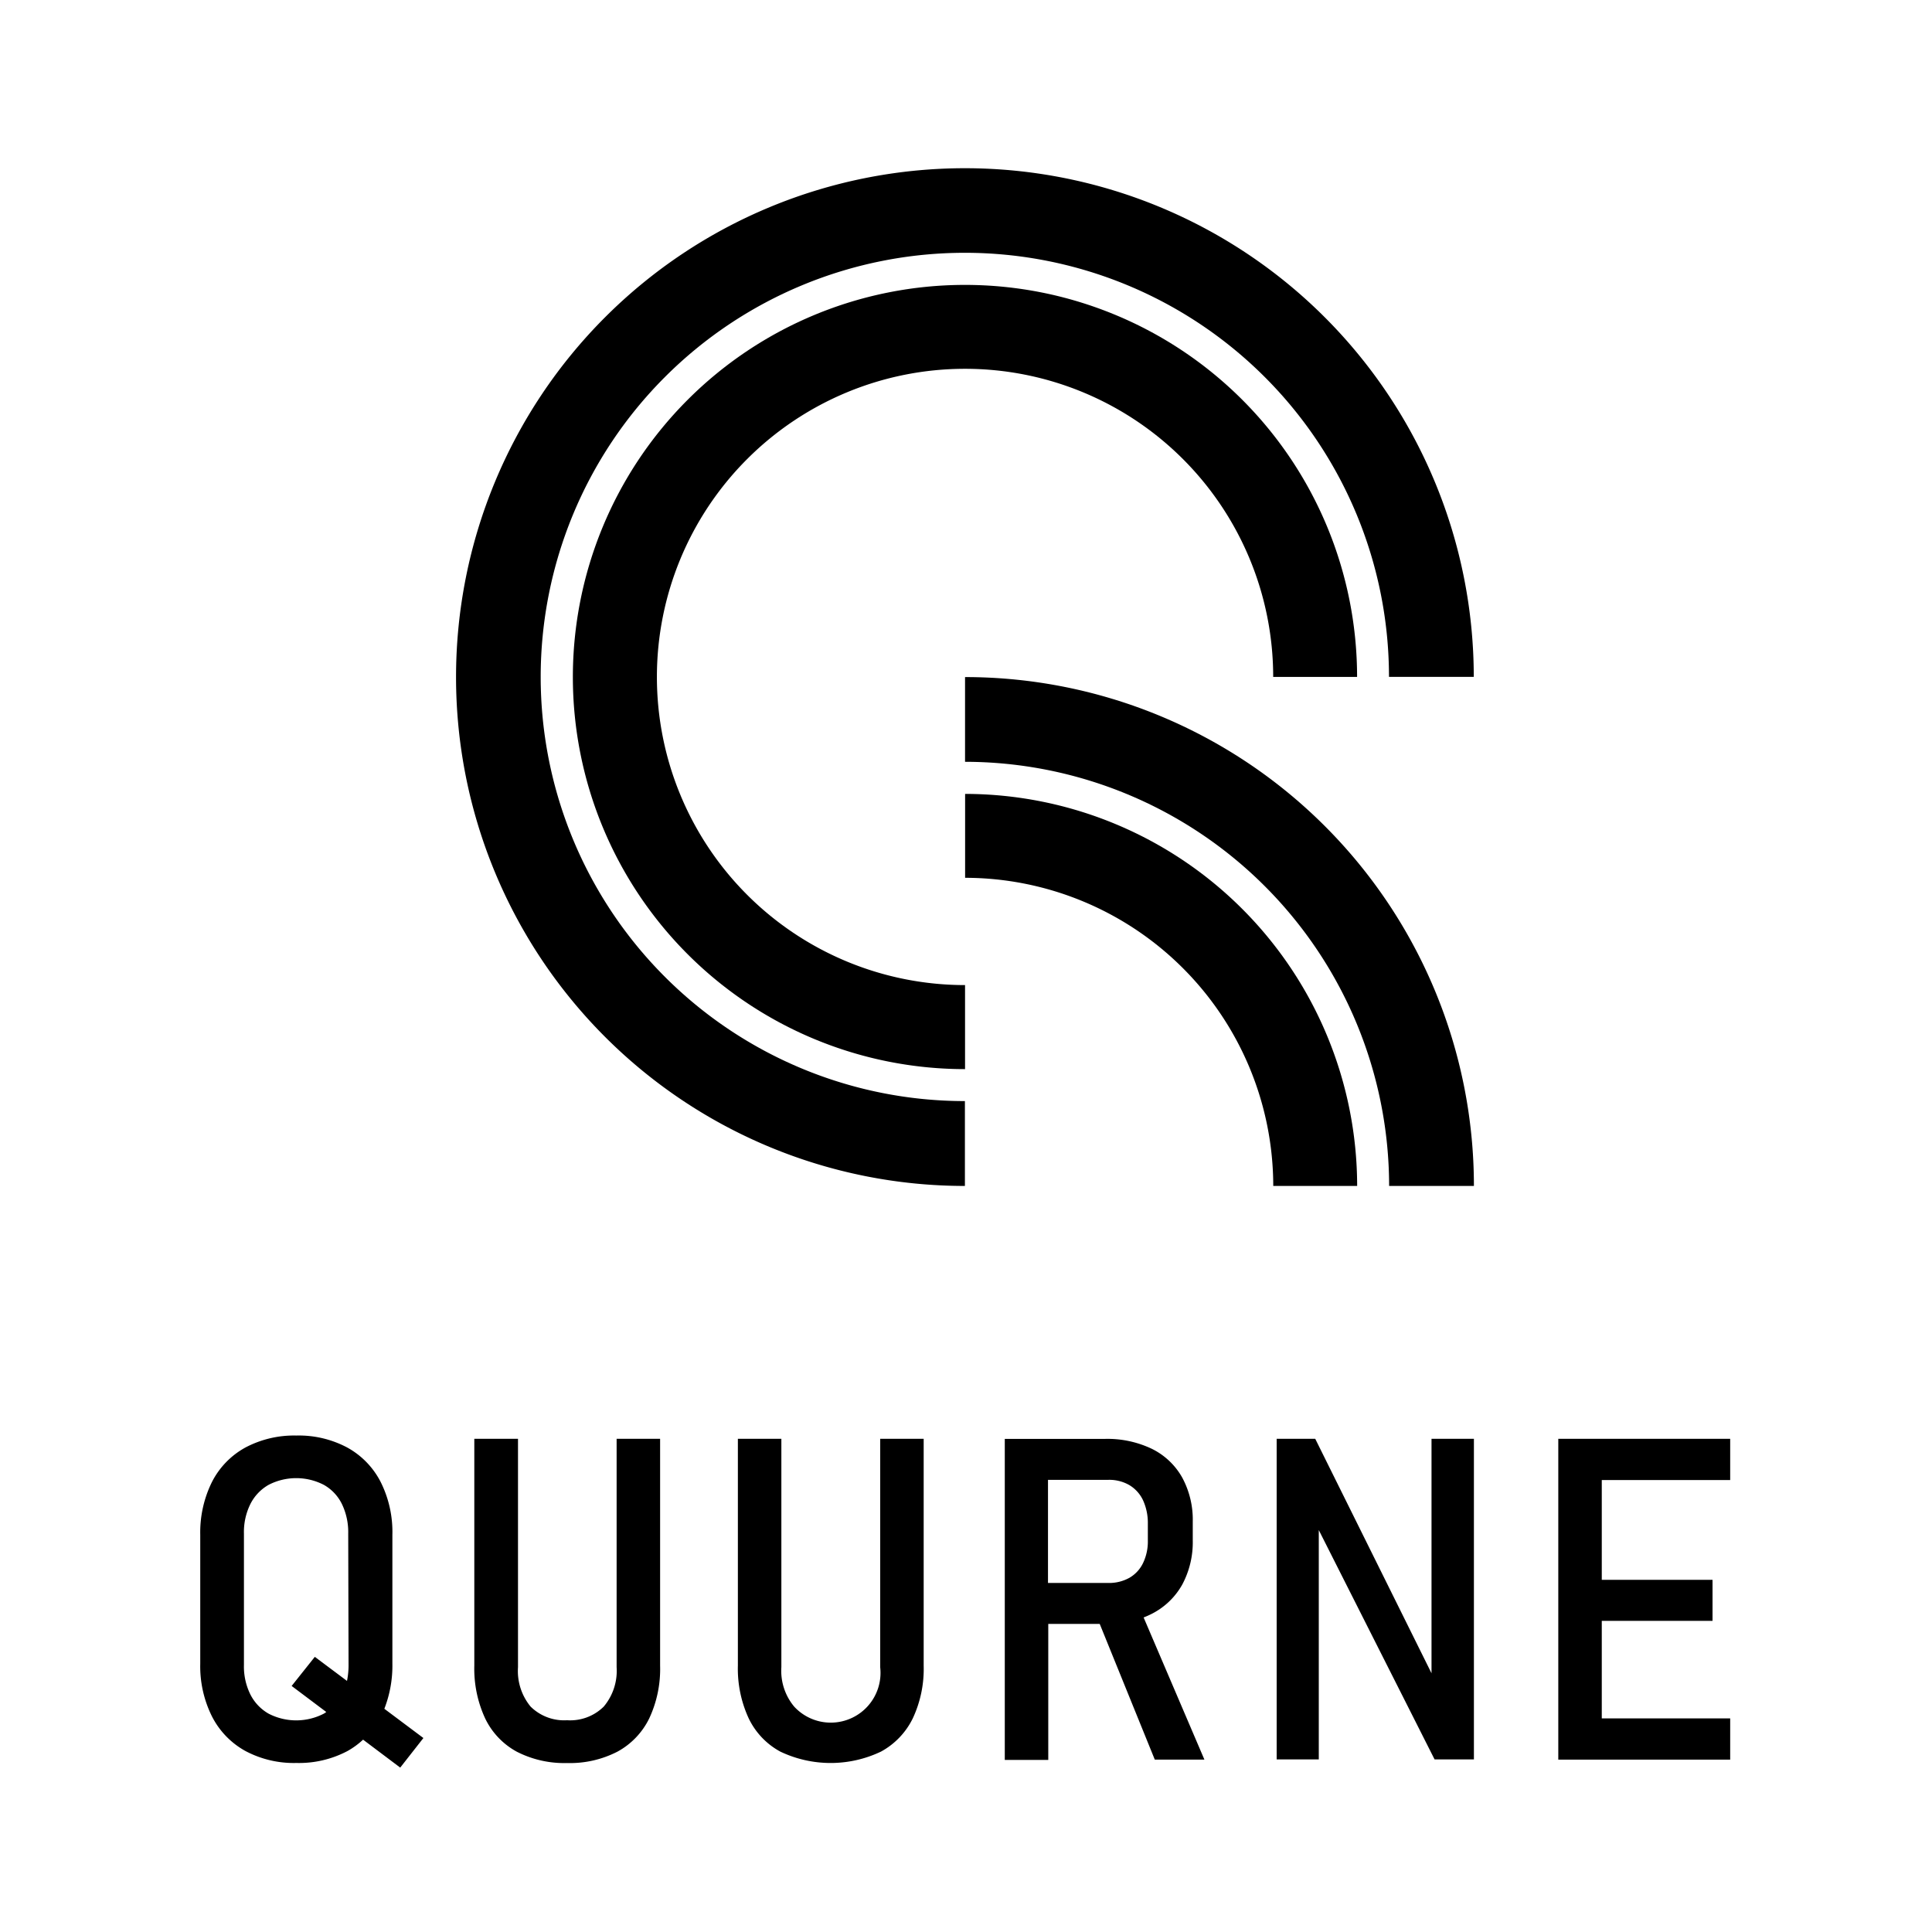
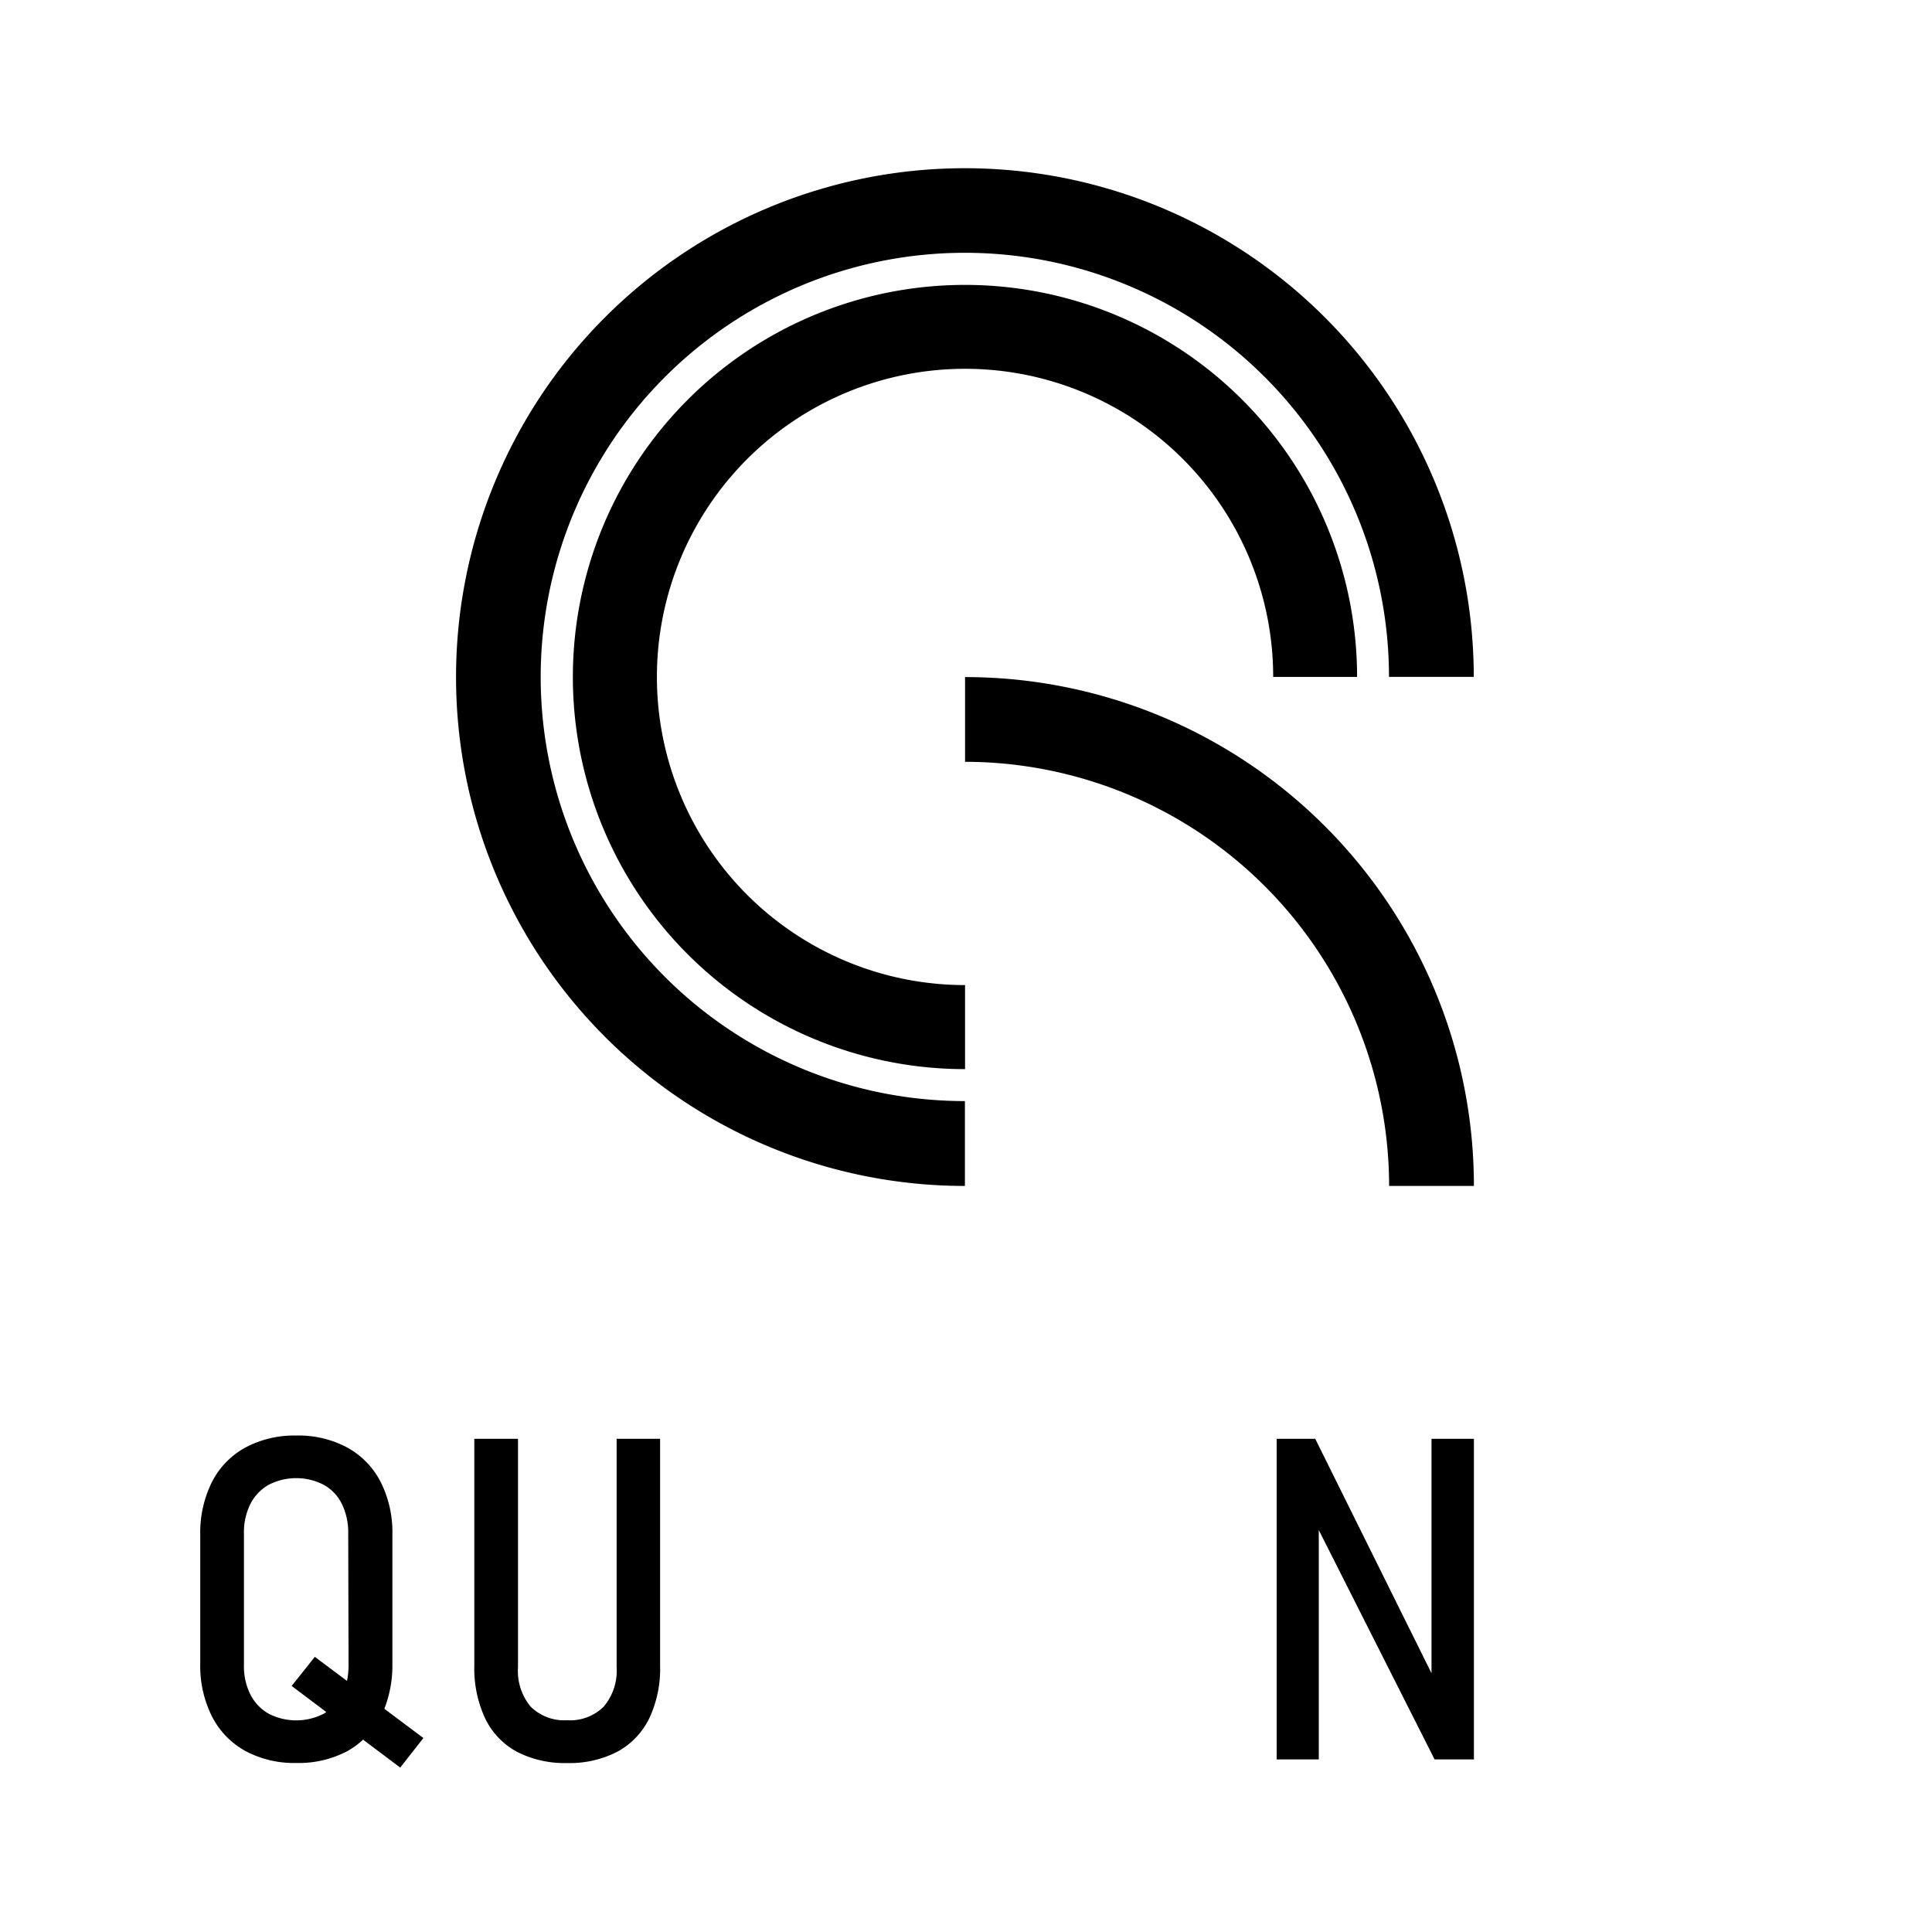
<svg xmlns="http://www.w3.org/2000/svg" id="Layer_1" data-name="Layer 1" width="283.46" height="283.46" viewBox="0 0 283.46 283.46">
  <g>
    <path d="M141.57,24.68a74.66,74.66,0,0,0,0,149.32V161.55a62.23,62.23,0,1,1,62.22-62.24h12.44A74.66,74.66,0,0,0,141.57,24.68Z" />
    <path d="M96.38,99.32a45.21,45.21,0,0,1,90.42,0v0h12.31a57.53,57.53,0,1,0-57.52,57.54V144.53A45.21,45.21,0,0,1,96.38,99.32Z" />
-     <path d="M141.6,116.48v12.31A45.26,45.26,0,0,1,186.81,174h12.31A57.59,57.59,0,0,0,141.6,116.48Z" />
    <path d="M141.59,99.34v12.43A62.29,62.29,0,0,1,203.81,174h12.44A74.66,74.66,0,0,0,141.59,99.34Z" />
    <path d="M57.57,244.09V225.18a16.37,16.37,0,0,0-1.72-7.75,12,12,0,0,0-4.9-5.05,15.12,15.12,0,0,0-7.49-1.76A15.25,15.25,0,0,0,36,212.38a11.93,11.93,0,0,0-4.9,5.05,16.67,16.67,0,0,0-1.72,7.75v18.91a16.48,16.48,0,0,0,1.72,7.74A12,12,0,0,0,36,256.9a15.12,15.12,0,0,0,7.49,1.76A15.22,15.22,0,0,0,51,256.9a11.91,11.91,0,0,0,2.27-1.66l5.45,4.1,3.4-4.34-5.73-4.29A17.43,17.43,0,0,0,57.57,244.09Zm-6.43.2a11.44,11.44,0,0,1-.23,2.33l-4.72-3.53-3.4,4.27,5.08,3.82a2.71,2.71,0,0,1-.35.24h0a8.82,8.82,0,0,1-8.12,0,6.72,6.72,0,0,1-2.67-2.82,9.24,9.24,0,0,1-.94-4.32V225a9.24,9.24,0,0,1,.94-4.32,6.72,6.72,0,0,1,2.67-2.82,8.82,8.82,0,0,1,8.12,0,6.5,6.5,0,0,1,2.65,2.82,9.5,9.5,0,0,1,.92,4.32Z" />
    <path d="M96.85,211.1H90.47v33.51a8.15,8.15,0,0,1-1.89,5.78,7,7,0,0,1-5.39,2,7,7,0,0,1-5.34-2A8.2,8.2,0,0,1,76,244.61V211.1H69.59v33.28a17.34,17.34,0,0,0,1.59,7.74A10.93,10.93,0,0,0,75.81,257a15.25,15.25,0,0,0,7.38,1.67,15.22,15.22,0,0,0,7.4-1.67,11.08,11.08,0,0,0,4.66-4.87,17.08,17.08,0,0,0,1.6-7.74Z" />
-     <path d="M135.52,211.1h-6.38v33.51a7.3,7.3,0,0,1-12.62,5.78,8.19,8.19,0,0,1-1.88-5.78V211.1h-6.38v33.28a17.34,17.34,0,0,0,1.59,7.74,10.9,10.9,0,0,0,4.63,4.87,17.16,17.16,0,0,0,14.78,0,11.08,11.08,0,0,0,4.66-4.87,17.08,17.08,0,0,0,1.6-7.74Z" />
-     <path d="M169,236.77a10.65,10.65,0,0,0,4.45-4.27A13.16,13.16,0,0,0,175,226v-2.75a13,13,0,0,0-1.55-6.47,10.34,10.34,0,0,0-4.45-4.21,15.14,15.14,0,0,0-6.81-1.46H147.42v47.1h6.38V238.26h7.55l8.08,19.91h7.28l-8.92-20.86A13.11,13.11,0,0,0,169,236.77Zm-3.29-5.28a6.12,6.12,0,0,1-3.08.76h-8.87V217.12h8.86a5.88,5.88,0,0,1,3.09.78,5.14,5.14,0,0,1,2,2.23,8,8,0,0,1,.7,3.4V226a7.32,7.32,0,0,1-.7,3.32A5,5,0,0,1,165.71,231.49Z" />
    <polygon points="210.03 245.5 192.97 211.1 187.31 211.1 187.31 258.14 193.49 258.14 193.49 224.49 210.48 258.14 216.25 258.14 216.25 211.1 210.03 211.1 210.03 245.5" />
-     <polygon points="253.85 217.15 253.85 211.1 235.01 211.1 231.83 211.1 228.63 211.1 228.63 258.17 231.83 258.17 235.01 258.17 253.85 258.17 253.85 252.12 235.01 252.12 235.01 237.81 251.26 237.81 251.26 231.79 235.01 231.79 235.01 217.15 253.85 217.15" />
  </g>
</svg>